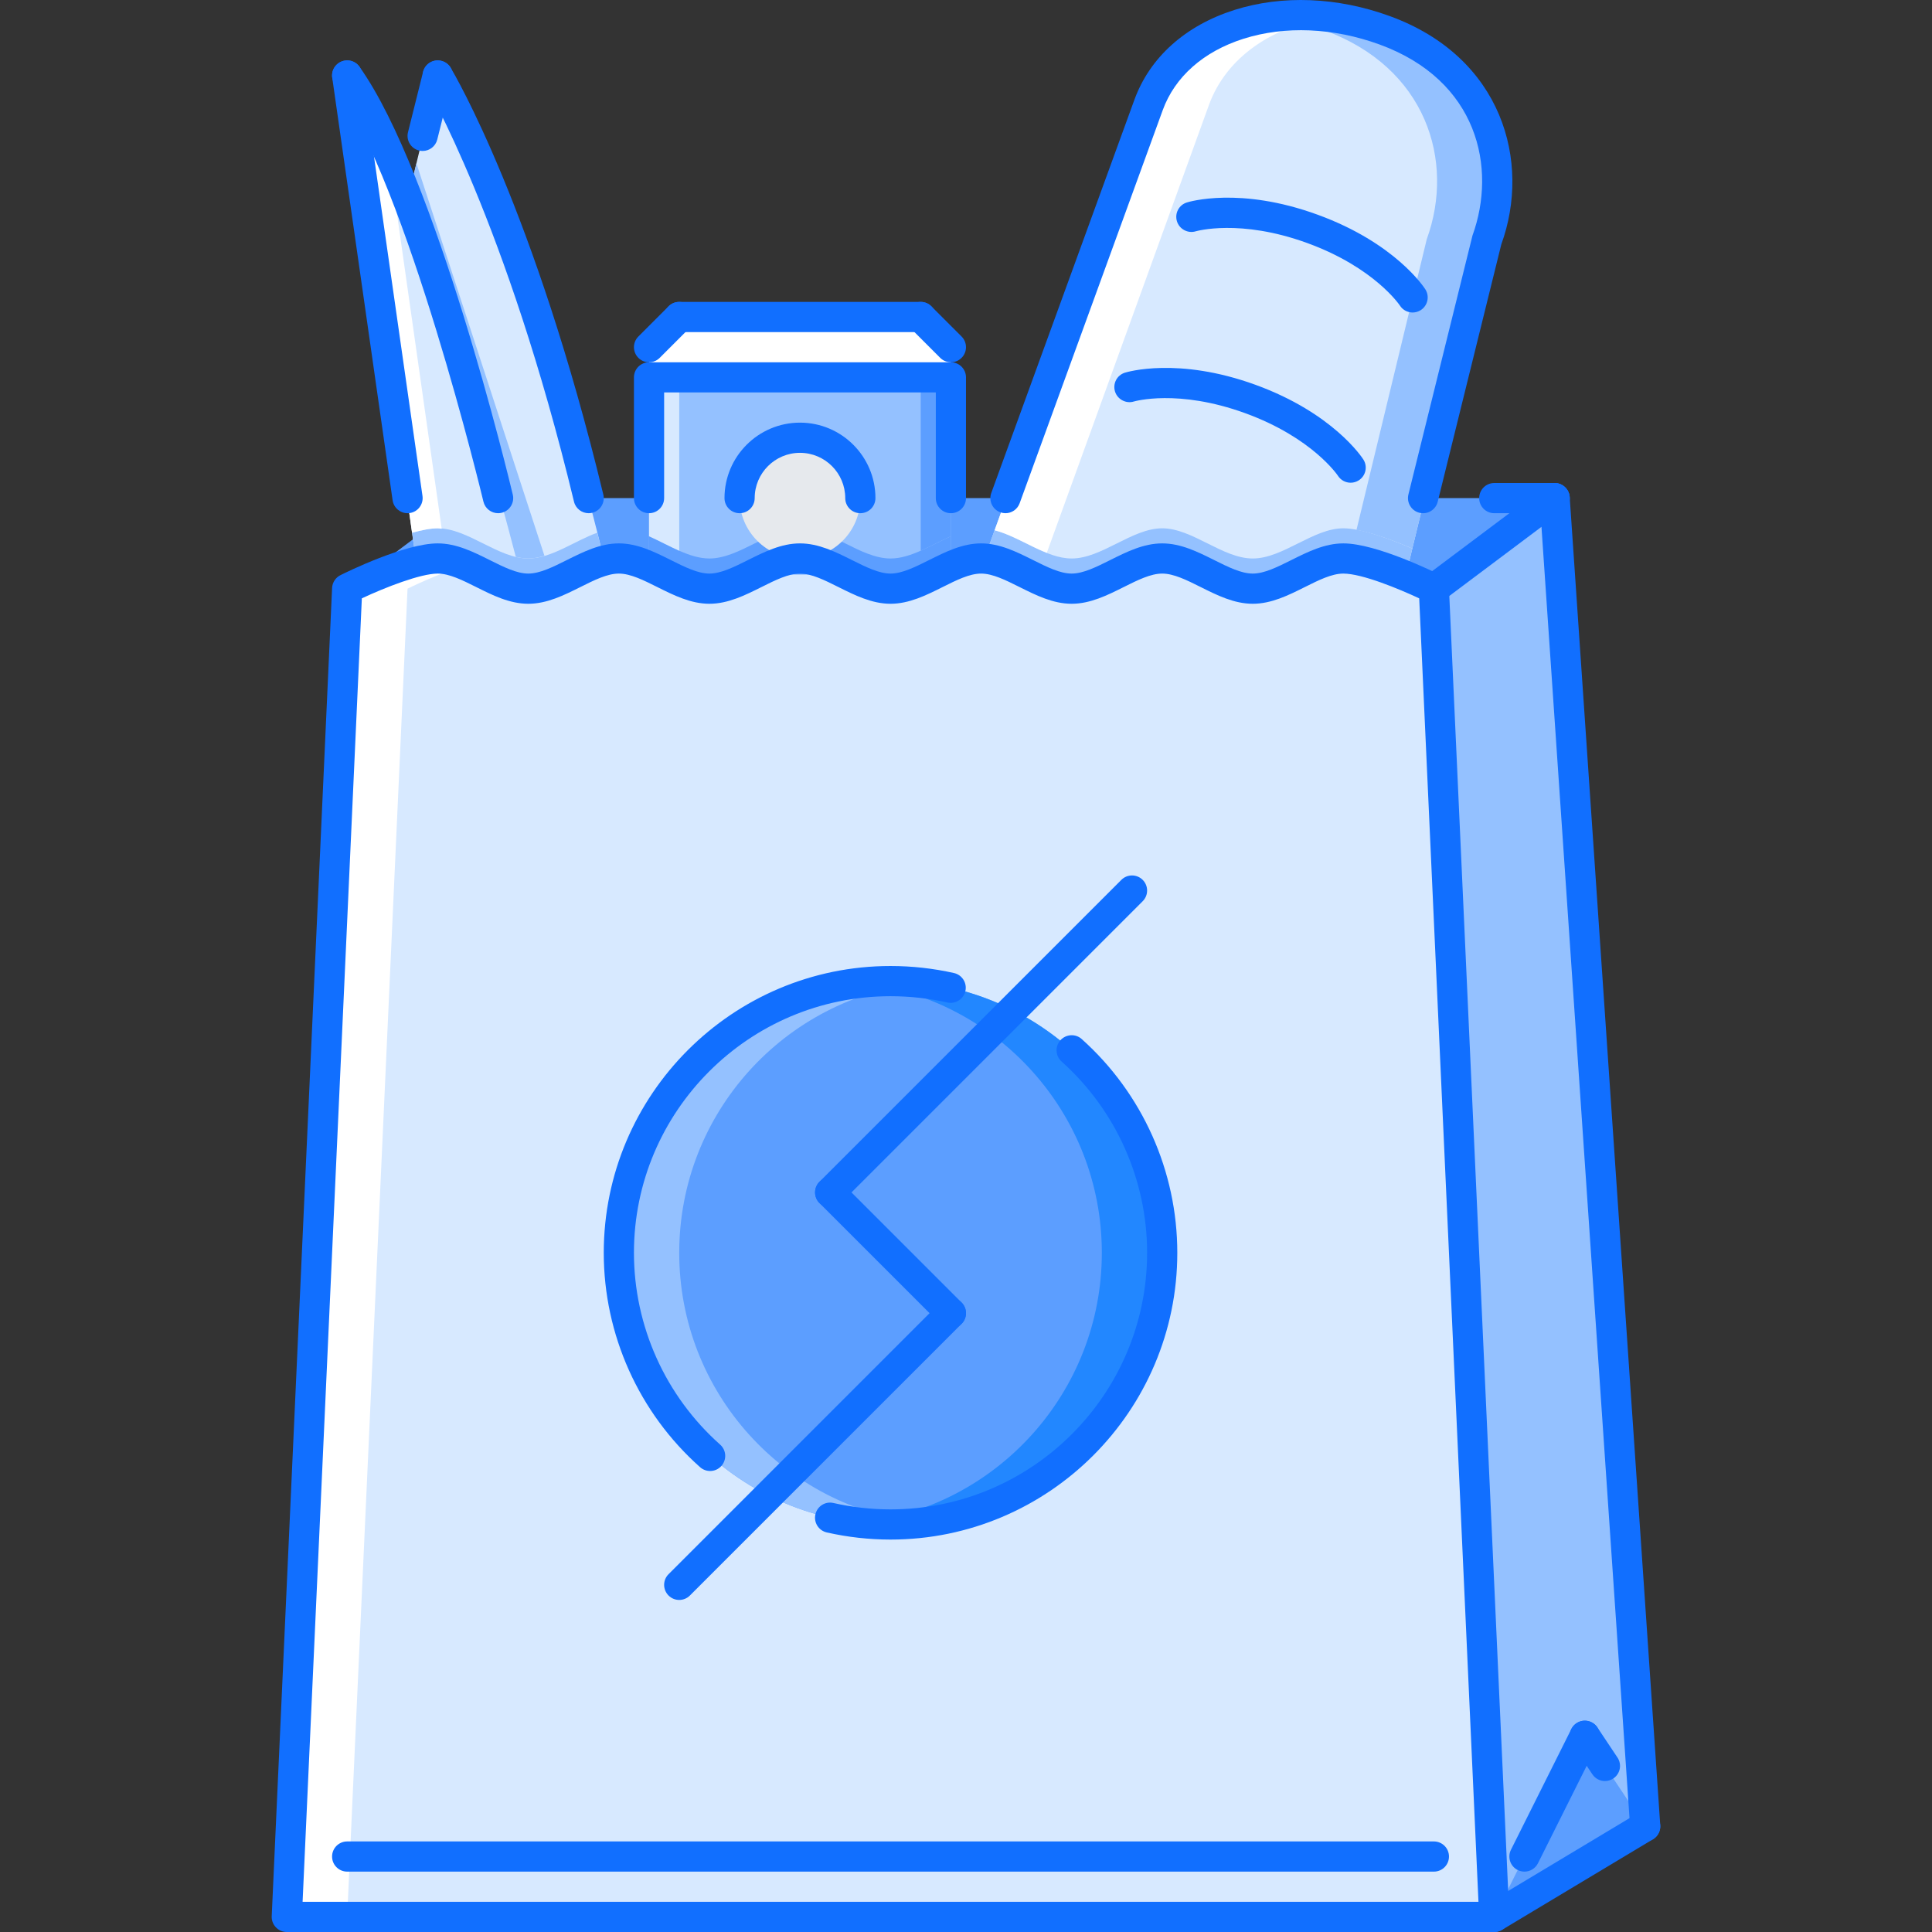
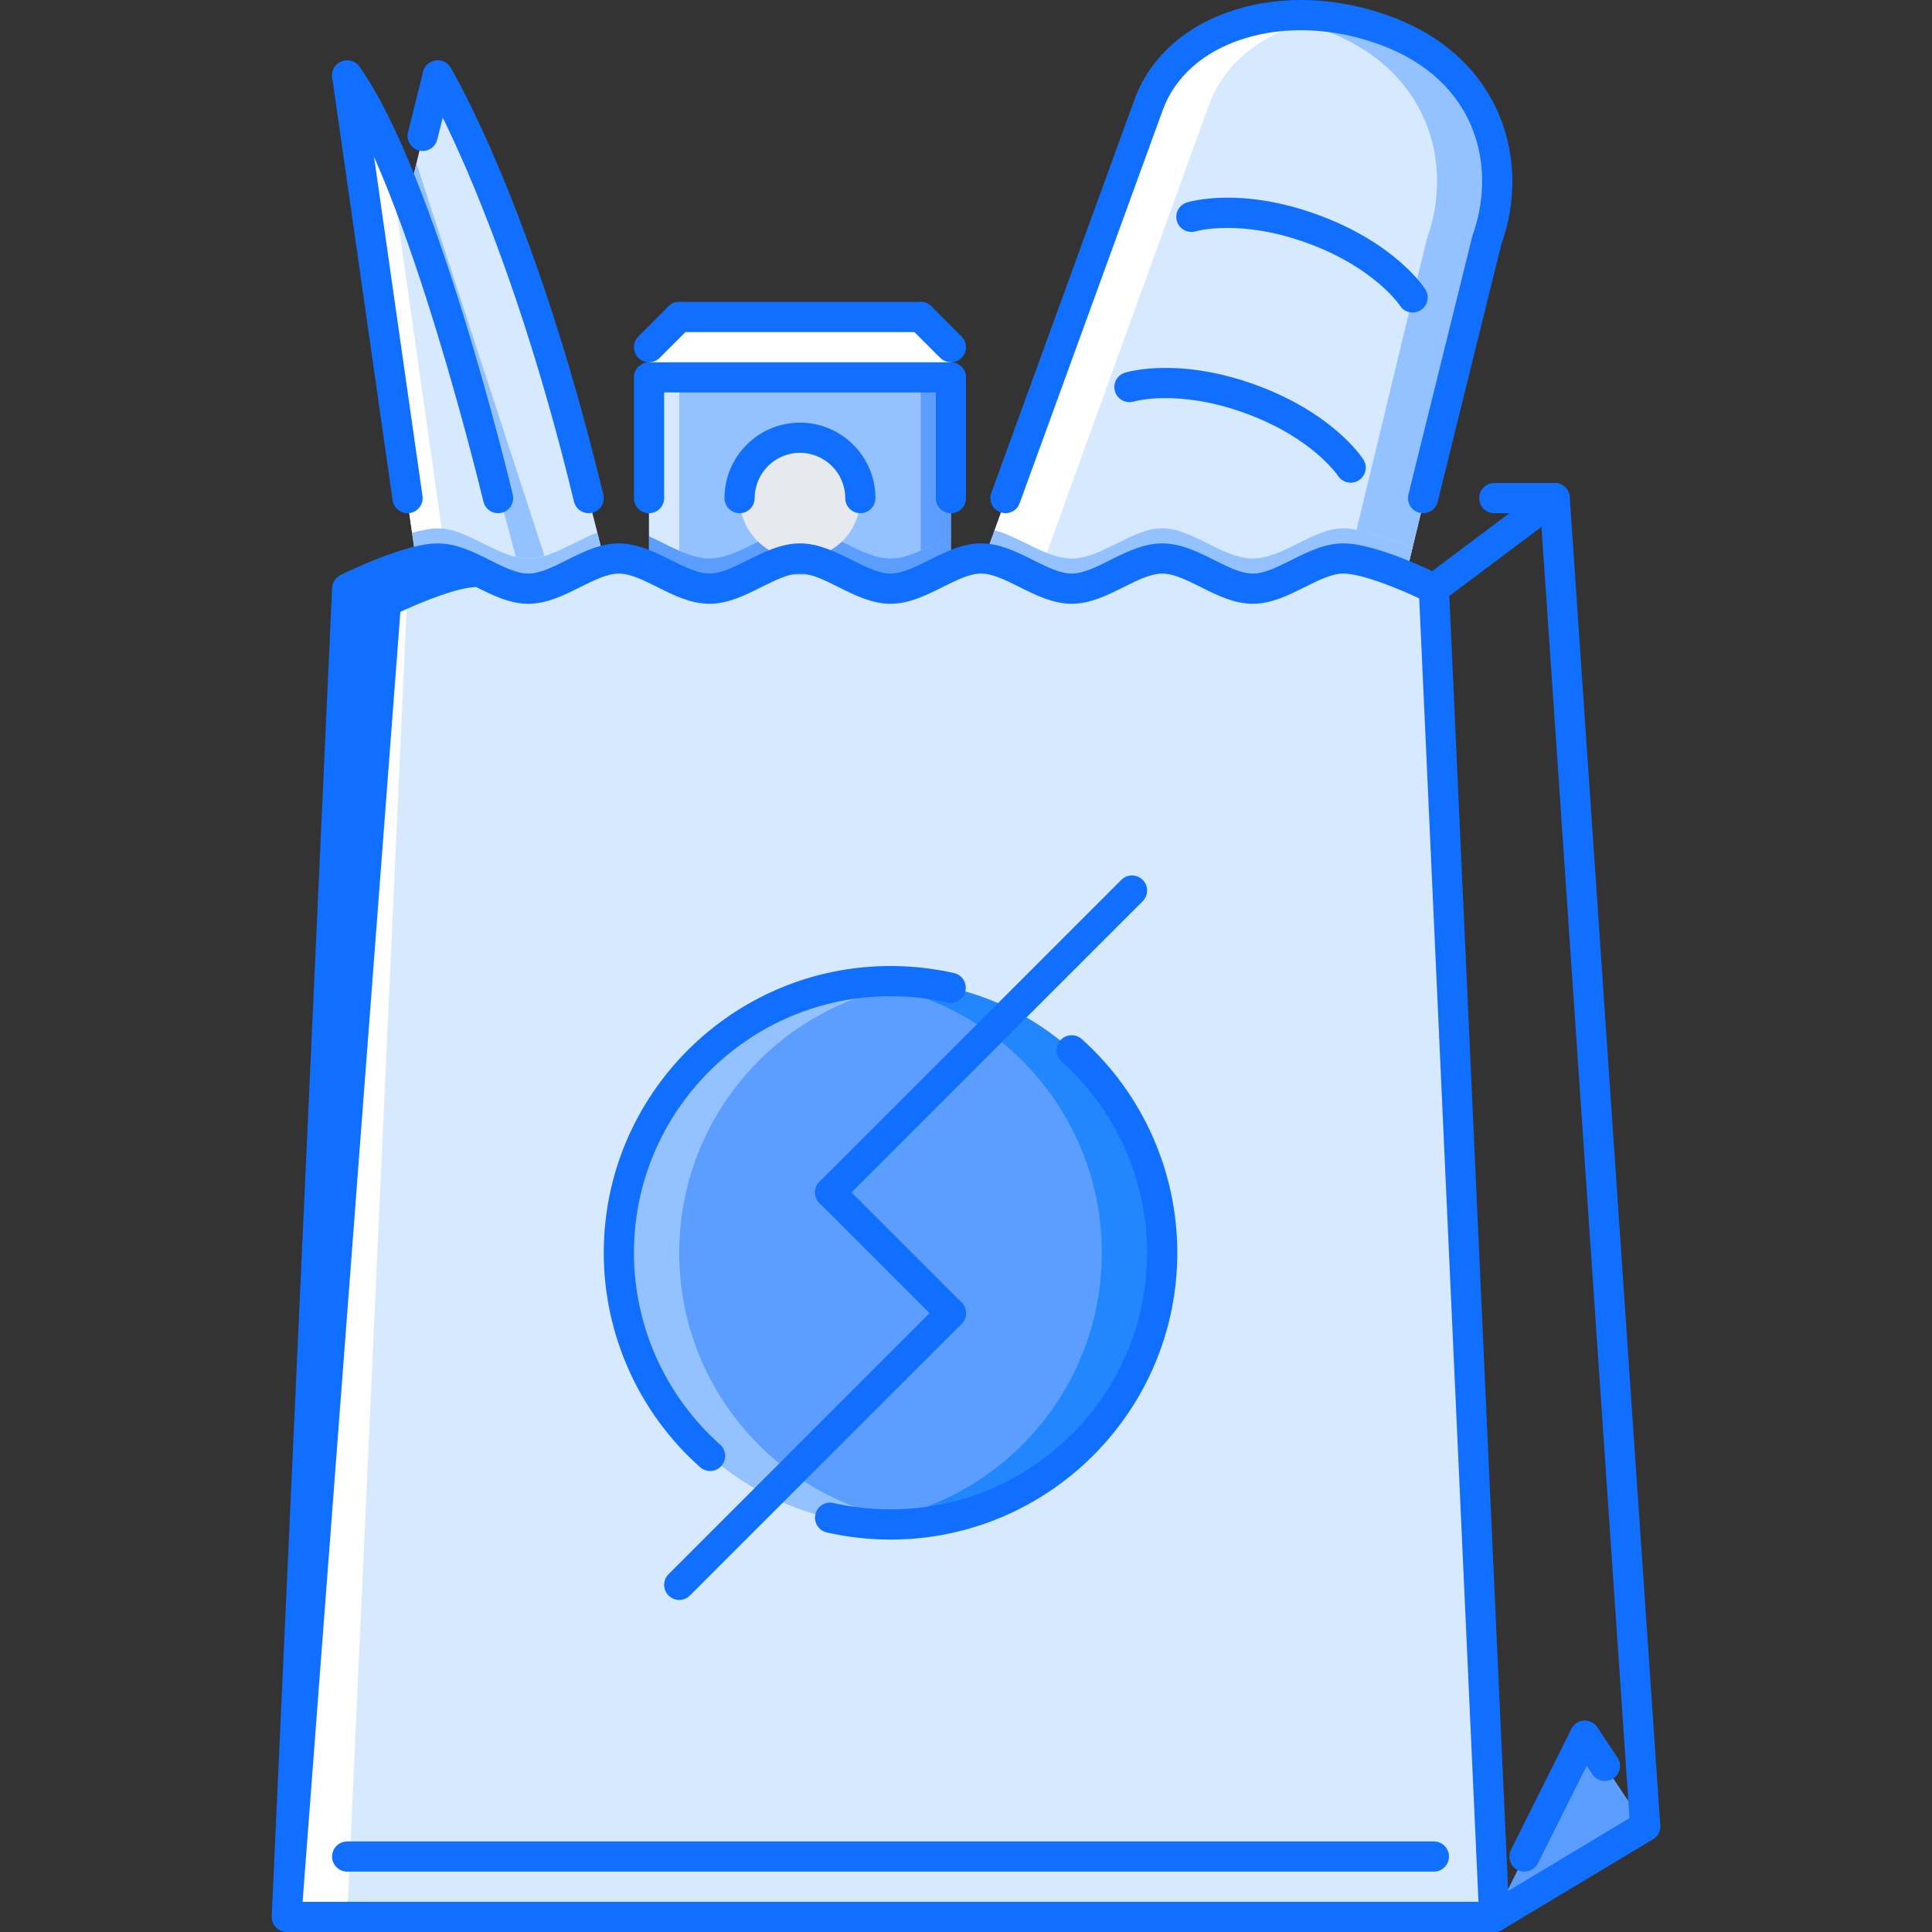
<svg xmlns="http://www.w3.org/2000/svg" version="1.1" id="Capa_1" x="0px" y="0px" viewBox="0 0 511.93 511.93" style="enable-background:new 0 0 511.93 511.93;" xml:space="preserve">
  <rect x="0" y="0" width="511.93" height="511.93" fill="#333333" stroke="none" />
-   <polygon style="fill:#5C9EFF;" points="123.986,131.987 411.939,131.987 379.944,155.983 91.99,155.983 " />
  <rect x="171.97" y="100" style="fill:#94C1FF;" width="79.987" height="52.24" />
  <g>
    <path style="fill:#D7E9FF;" d="M91.99,20.005l18.165,127.98l28.66,7.936C138.815,155.921,111.987,48,91.99,20.005z" />
    <path style="fill:#D7E9FF;" d="M115.986,20.005l-7.979,32.909l30.808,103.901l21.165-8.83   C141.686,72.215,115.986,20.005,115.986,20.005z" />
    <path style="fill:#D7E9FF;" d="M366.868,8.015c-26.98-9.819-54.976-0.961-62.529,19.802l-43.5,120.168l22.121,7.249l24.996-7.249   l22.863,7.936l41.657-3.312l21.575-89.228C401.605,42.611,393.864,17.833,366.868,8.015z" />
    <path style="fill:#D7E9FF;" d="M379.944,155.983c0,0-15.998-7.999-23.996-7.999c-7.999,0-15.998,7.999-23.996,7.999   c-7.999,0-15.998-7.999-23.996-7.999c-7.999,0-15.998,7.999-23.996,7.999c-7.999,0-15.998-7.999-23.996-7.999   c-7.999,0-15.998,7.999-23.997,7.999s-15.998-7.999-23.996-7.999s-15.998,7.999-23.996,7.999s-15.998-7.999-23.996-7.999   s-15.998,7.999-23.996,7.999s-15.998-7.999-23.997-7.999c-7.998,0-23.996,7.999-23.996,7.999L75.993,507.93h319.948   L379.944,155.983z" />
  </g>
  <path style="fill:#94C1FF;" d="M110.155,147.985l28.371,7.858l0.289,0.972l21.165-8.83c-0.562-2.324-1.148-4.554-1.722-6.835  c-6.093,2.214-12.182,6.835-18.274,6.835c-7.999,0-15.998-7.999-23.997-7.999c-1.913,0-4.3,0.477-6.799,1.172L110.155,147.985z" />
  <path style="fill:#FFFFFF;" d="M115.986,139.986c0.352,0,0.699,0.09,1.051,0.121L103,41.221c-3.761-8.854-7.491-16.287-11.01-21.215  l18.165,127.979l-0.968-6.827C111.687,140.462,114.073,139.986,115.986,139.986z" />
  <path style="fill:#5C9EFF;" d="M251.965,142.091c-5.331,2.371-10.666,5.894-15.998,5.894c-7.999,0-15.998-7.999-23.996-7.999  s-15.998,7.999-23.996,7.999c-5.332,0-10.667-3.523-15.998-5.894v10.143h79.988V142.091z" />
  <g>
    <path style="fill:#94C1FF;" d="M307.956,147.985l22.863,7.936l24.129-7.936l17.528,4.624l1.75-7.253   c-5.382-2.331-13.342-5.37-18.278-5.37c-7.999,0-15.998,7.999-23.996,7.999c-7.999,0-15.998-7.999-23.996-7.999   c-7.999,0-15.998,7.999-23.996,7.999c-6.804,0-13.607-5.749-20.415-7.479l-2.706,7.479l22.121,7.249L307.956,147.985z" />
    <path style="fill:#94C1FF;" d="M366.868,8.015c-10.295-3.746-20.73-4.757-30.128-3.441c4.671,0.613,9.413,1.722,14.13,3.441   c26.996,9.818,34.737,34.596,27.184,55.366l-18.622,77.03c4.71,0.871,10.53,3.097,14.795,4.944l-1.75,7.253l21.575-89.228   C401.605,42.611,393.864,17.833,366.868,8.015z" />
  </g>
  <path style="fill:#FFFFFF;" d="M277.375,146.488l42.962-118.672c4.671-12.842,17.169-21.11,32.4-23.243  c-22.012-2.882-42.165,6.112-48.398,23.243l-40.794,112.689C268.157,141.677,272.767,144.664,277.375,146.488z" />
-   <polygon style="fill:#94C1FF;" points="411.939,131.987 435.935,483.934 395.942,507.93 379.944,155.983 " />
  <path style="fill:#FFFFFF;" d="M123.22,149.761c-2.41-1.019-4.823-1.777-7.233-1.777c-7.998,0-23.996,7.999-23.996,7.999  L75.993,507.93H91.99l15.998-351.947C107.988,155.983,115.788,152.116,123.22,149.761z" />
  <g>
    <polygon style="fill:#5C9EFF;" points="419.938,459.938 395.942,507.93 435.935,483.934  " />
    <circle style="fill:#5C9EFF;" cx="235.97" cy="331.95" r="71.989" />
  </g>
  <path style="fill:#2287FF;" d="M235.967,259.966c-2.707,0-5.37,0.18-7.999,0.469c35.99,3.987,63.989,34.468,63.989,71.524  c0,37.048-27.999,67.535-63.989,71.52c2.628,0.289,5.292,0.469,7.999,0.469c39.759,0,71.989-32.229,71.989-71.988  C307.956,292.199,275.727,259.966,235.967,259.966z" />
  <path style="fill:#94C1FF;" d="M179.977,331.959c0-37.057,27.999-67.537,63.989-71.524c-2.628-0.289-5.292-0.469-7.999-0.469  c-39.759,0-71.988,32.233-71.988,71.993c0,39.759,32.229,71.988,71.988,71.988c2.707,0,5.371-0.18,7.999-0.469  C207.976,399.494,179.977,369.007,179.977,331.959z" />
  <polygon style="fill:#FFFFFF;" points="243.966,83.995 179.977,83.995 171.978,91.993 171.978,99.992 251.965,99.992   251.965,91.993 " />
  <circle style="fill:#E6E9ED;" cx="211.97" cy="131.99" r="15.998" />
  <path style="fill:#94C1FF;" d="M136.671,147.547c1.102,0.262,2.207,0.438,3.312,0.438c1.429,0,2.855-0.293,4.285-0.711  L110.339,43.29l-2.331,9.624l1.246,4.21C121.103,89.334,132.172,130.288,136.671,147.547z" />
  <path style="fill:#D7E9FF;" d="M179.977,99.992h-7.999v42.099c2.664,1.183,5.331,2.659,7.999,3.835V99.992z" />
  <path style="fill:#5C9EFF;" d="M243.966,99.992v45.934c2.668-1.176,5.335-2.652,7.999-3.835V99.992H243.966z" />
  <g>
-     <path style="fill:#116FFF;" d="M395.942,511.93H75.993c-1.094,0-2.137-0.445-2.89-1.242c-0.758-0.789-1.156-1.852-1.105-2.938   l15.997-351.947c0.066-1.449,0.91-2.75,2.207-3.398c1.722-0.863,17.095-8.42,25.785-8.42c4.945,0,9.44,2.25,13.787,4.421   c3.679,1.839,7.151,3.577,10.206,3.577s6.53-1.738,10.209-3.577c4.351-2.172,8.846-4.421,13.787-4.421   c4.94,0,9.436,2.25,13.787,4.421c3.679,1.839,7.155,3.577,10.209,3.577s6.53-1.738,10.209-3.577   c4.351-2.172,8.846-4.421,13.787-4.421s9.436,2.246,13.787,4.421c3.68,1.839,7.159,3.577,10.213,3.577s6.53-1.738,10.209-3.577   c4.347-2.172,8.842-4.421,13.787-4.421c4.944,0,9.436,2.25,13.786,4.421c3.68,1.839,7.155,3.577,10.21,3.577   c3.054,0,6.529-1.738,10.209-3.577c4.351-2.172,8.842-4.421,13.787-4.421c4.944,0,9.436,2.25,13.787,4.421   c3.679,1.839,7.154,3.577,10.209,3.577c3.054,0,6.53-1.738,10.209-3.577c4.351-2.172,8.842-4.421,13.787-4.421   c8.693,0,24.059,7.557,25.785,8.42c1.296,0.648,2.14,1.949,2.202,3.398l15.997,351.947c0.055,1.086-0.344,2.148-1.101,2.938   C398.082,511.485,397.035,511.93,395.942,511.93z M80.18,503.931h311.575l-15.701-345.382c-5.28-2.468-15.106-6.565-20.105-6.565   c-3.055,0-6.53,1.738-10.209,3.578c-4.352,2.171-8.843,4.421-13.787,4.421c-4.945,0-9.437-2.25-13.787-4.421   c-3.68-1.839-7.155-3.578-10.209-3.578c-3.055,0-6.53,1.738-10.21,3.578c-4.351,2.171-8.842,4.421-13.786,4.421   c-4.945,0-9.437-2.25-13.787-4.421c-3.68-1.839-7.155-3.578-10.209-3.578c-3.055,0-6.53,1.738-10.21,3.578   c-4.347,2.171-8.842,4.421-13.787,4.421c-4.944,0-9.44-2.25-13.791-4.421c-3.679-1.839-7.155-3.578-10.209-3.578   s-6.53,1.738-10.209,3.578c-4.351,2.171-8.846,4.421-13.787,4.421s-9.436-2.25-13.787-4.421c-3.68-1.839-7.155-3.578-10.209-3.578   s-6.53,1.738-10.209,3.578c-4.351,2.171-8.846,4.421-13.787,4.421c-4.941,0-9.436-2.246-13.783-4.421   c-3.68-1.839-7.155-3.578-10.21-3.578c-4.577,0-13.97,3.687-20.109,6.562L80.18,503.931z" />
+     <path style="fill:#116FFF;" d="M395.942,511.93H75.993c-1.094,0-2.137-0.445-2.89-1.242c-0.758-0.789-1.156-1.852-1.105-2.938   l15.997-351.947c0.066-1.449,0.91-2.75,2.207-3.398c1.722-0.863,17.095-8.42,25.785-8.42c4.945,0,9.44,2.25,13.787,4.421   c3.679,1.839,7.151,3.577,10.206,3.577s6.53-1.738,10.209-3.577c4.351-2.172,8.846-4.421,13.787-4.421   c4.94,0,9.436,2.25,13.787,4.421c3.679,1.839,7.155,3.577,10.209,3.577s6.53-1.738,10.209-3.577   c4.351-2.172,8.846-4.421,13.787-4.421s9.436,2.246,13.787,4.421c3.68,1.839,7.159,3.577,10.213,3.577s6.53-1.738,10.209-3.577   c4.347-2.172,8.842-4.421,13.787-4.421c4.944,0,9.436,2.25,13.786,4.421c3.68,1.839,7.155,3.577,10.21,3.577   c3.054,0,6.529-1.738,10.209-3.577c4.351-2.172,8.842-4.421,13.787-4.421c4.944,0,9.436,2.25,13.787,4.421   c3.679,1.839,7.154,3.577,10.209,3.577c3.054,0,6.53-1.738,10.209-3.577c4.351-2.172,8.842-4.421,13.787-4.421   c8.693,0,24.059,7.557,25.785,8.42c1.296,0.648,2.14,1.949,2.202,3.398l15.997,351.947c0.055,1.086-0.344,2.148-1.101,2.938   C398.082,511.485,397.035,511.93,395.942,511.93z M80.18,503.931h311.575l-15.701-345.382c-5.28-2.468-15.106-6.565-20.105-6.565   c-3.055,0-6.53,1.738-10.209,3.578c-4.352,2.171-8.843,4.421-13.787,4.421c-4.945,0-9.437-2.25-13.787-4.421   c-3.68-1.839-7.155-3.578-10.209-3.578c-3.055,0-6.53,1.738-10.21,3.578c-4.351,2.171-8.842,4.421-13.786,4.421   c-4.945,0-9.437-2.25-13.787-4.421c-3.68-1.839-7.155-3.578-10.209-3.578c-3.055,0-6.53,1.738-10.21,3.578   c-4.347,2.171-8.842,4.421-13.787,4.421c-4.944,0-9.44-2.25-13.791-4.421c-3.679-1.839-7.155-3.578-10.209-3.578   s-6.53,1.738-10.209,3.578c-4.351,2.171-8.846,4.421-13.787,4.421s-9.436-2.25-13.787-4.421c-3.68-1.839-7.155-3.578-10.209-3.578   s-6.53,1.738-10.209,3.578c-4.351,2.171-8.846,4.421-13.787,4.421c-4.941,0-9.436-2.246-13.783-4.421   c-4.577,0-13.97,3.687-20.109,6.562L80.18,503.931z" />
    <path style="fill:#116FFF;" d="M379.944,495.932H91.99c-2.21,0-3.999-1.788-3.999-3.999c0-2.21,1.789-3.999,3.999-3.999h287.954   c2.211,0,3.999,1.789,3.999,3.999C383.944,494.144,382.155,495.932,379.944,495.932z" />
    <path style="fill:#116FFF;" d="M266.423,135.986c-0.453,0-0.913-0.078-1.366-0.242c-2.078-0.754-3.148-3.051-2.391-5.124   l37.916-104.171c4.085-11.236,13.506-19.692,26.526-23.816c12.662-4.003,27.246-3.426,41.127,1.625   c29.901,10.874,37.51,38.662,29.573,60.49l-16.849,68.2c-0.531,2.137-2.68,3.461-4.844,2.922c-2.14-0.531-3.452-2.699-2.921-4.843   l16.974-68.606c6.499-17.942,1.461-41.142-24.668-50.648c-12.232-4.448-25.004-4.972-35.979-1.511   c-10.6,3.355-18.208,10.077-21.426,18.923l-37.916,104.17C269.587,134.979,268.056,135.986,266.423,135.986z" />
    <path style="fill:#116FFF;" d="M374.305,82.807c-1.32,0-2.617-0.656-3.375-1.855c-0.055-0.078-6.741-10.084-24.574-16.564   c-17.825-6.487-29.378-3.128-29.503-3.101c-2.055,0.637-4.335-0.531-4.991-2.644c-0.648-2.097,0.508-4.328,2.608-4.987   c0.555-0.184,14.068-4.281,34.62,3.218c20.583,7.479,28.276,19.29,28.589,19.79c1.188,1.863,0.633,4.335-1.227,5.519   C375.78,82.604,375.039,82.807,374.305,82.807z" />
    <path style="fill:#116FFF;" d="M357.886,127.909c-1.32,0-2.617-0.656-3.375-1.855c-0.055-0.078-6.741-10.084-24.566-16.572   c-17.856-6.495-29.378-3.124-29.503-3.093c-2.031,0.64-4.335-0.527-4.991-2.641c-0.648-2.101,0.508-4.331,2.608-4.991   c0.562-0.172,14.061-4.265,34.62,3.21c20.574,7.487,28.269,19.297,28.581,19.797c1.188,1.863,0.633,4.335-1.227,5.519   C359.361,127.706,358.619,127.909,357.886,127.909z" />
    <path style="fill:#116FFF;" d="M107.985,135.986c-1.961,0-3.672-1.438-3.957-3.434L88.03,20.571   c-0.312-2.188,1.207-4.214,3.394-4.527c2.195-0.332,4.214,1.207,4.527,3.394l15.997,111.982c0.312,2.187-1.207,4.214-3.394,4.527   C108.363,135.975,108.172,135.986,107.985,135.986z" />
    <path style="fill:#116FFF;" d="M131.981,135.986c-1.809,0-3.449-1.234-3.887-3.074c-0.199-0.832-20.043-83.545-39.356-110.583   c-1.285-1.796-0.867-4.296,0.93-5.577c1.8-1.289,4.292-0.867,5.577,0.929c20.219,28.309,39.806,109.92,40.63,113.38   c0.512,2.148-0.816,4.304-2.964,4.816C132.597,135.951,132.289,135.986,131.981,135.986z" />
    <path style="fill:#116FFF;" d="M155.977,135.986c-1.805,0-3.441-1.23-3.882-3.062c-17.908-74.152-39.326-110.505-39.541-110.865   c-1.133-1.894-0.516-4.351,1.379-5.483c1.894-1.132,4.351-0.523,5.483,1.375c0.902,1.5,22.223,37.604,40.45,113.099   c0.52,2.144-0.801,4.308-2.949,4.824C156.606,135.951,156.289,135.986,155.977,135.986z" />
    <path style="fill:#116FFF;" d="M111.991,40.002c-0.32,0-0.648-0.039-0.973-0.121c-2.144-0.535-3.448-2.707-2.909-4.847   l3.999-15.998c0.531-2.148,2.699-3.456,4.847-2.91c2.145,0.535,3.449,2.707,2.91,4.847l-4,15.997   C115.413,38.791,113.784,40.002,111.991,40.002z" />
    <path style="fill:#116FFF;" d="M251.965,135.986c-2.211,0-4-1.789-4-4V103.99h-71.988v27.996c0,2.21-1.789,4-4,4   c-2.21,0-3.999-1.789-3.999-4V99.991c0-2.211,1.789-4,3.999-4h79.988c2.21,0,3.999,1.789,3.999,4v31.995   C255.964,134.197,254.175,135.986,251.965,135.986z" />
    <path style="fill:#116FFF;" d="M227.969,135.986c-2.211,0-4-1.789-4-4c0-6.616-5.382-11.998-11.998-11.998   s-11.998,5.382-11.998,11.998c0,2.21-1.789,4-4,4c-2.21,0-3.999-1.789-3.999-4c0-11.026,8.971-19.997,19.997-19.997   s19.997,8.971,19.997,19.997C231.968,134.197,230.179,135.986,227.969,135.986z" />
    <path style="fill:#116FFF;" d="M171.978,95.993c-1.023,0-2.046-0.391-2.828-1.172c-1.562-1.562-1.562-4.093,0-5.655l7.999-7.999   c1.562-1.562,4.093-1.562,5.655,0s1.562,4.093,0,5.655l-7.998,7.999C174.025,95.602,173.001,95.993,171.978,95.993z" />
    <path style="fill:#116FFF;" d="M243.966,87.994h-63.989c-2.211,0-4-1.789-4-4s1.789-4,4-4h63.989c2.211,0,4,1.789,4,4   S246.177,87.994,243.966,87.994z" />
    <path style="fill:#116FFF;" d="M251.965,95.993c-1.023,0-2.047-0.391-2.828-1.172l-7.999-7.999c-1.562-1.562-1.562-4.093,0-5.655   s4.093-1.562,5.655,0l7.999,7.999c1.562,1.562,1.562,4.093,0,5.655C254.011,95.602,252.988,95.993,251.965,95.993z" />
    <path style="fill:#116FFF;" d="M188.163,389.777c-0.945,0-1.894-0.336-2.656-1.008c-16.224-14.42-25.527-35.119-25.527-56.811   c0-41.9,34.088-75.992,75.988-75.992c5.675,0,11.331,0.629,16.814,1.863c2.156,0.484,3.507,2.624,3.022,4.78   c-0.488,2.155-2.647,3.515-4.78,3.022c-4.909-1.102-9.975-1.663-15.056-1.663c-37.49,0-67.989,30.495-67.989,67.989   c0,19.402,8.327,37.931,22.84,50.827c1.652,1.469,1.801,3.991,0.336,5.647C190.361,389.324,189.264,389.777,188.163,389.777z" />
    <path style="fill:#116FFF;" d="M235.967,407.946c-5.706,0-11.393-0.641-16.896-1.891c-2.155-0.492-3.503-2.632-3.011-4.788   c0.488-2.156,2.625-3.522,4.784-3.008c4.925,1.117,10.014,1.688,15.123,1.688c37.487,0,67.989-30.503,67.989-67.988   c0-19.317-8.256-37.783-22.652-50.672c-1.648-1.469-1.789-4-0.32-5.647c1.492-1.648,4.031-1.781,5.647-0.312   c16.099,14.403,25.324,35.041,25.324,56.632C311.955,373.858,277.867,407.946,235.967,407.946z" />
    <path style="fill:#116FFF;" d="M251.965,351.955c-1.023,0-2.047-0.391-2.828-1.172l-31.995-31.994   c-1.562-1.562-1.562-4.094,0-5.656s4.093-1.562,5.655,0l31.995,31.995c1.562,1.562,1.562,4.094,0,5.655   C254.011,351.565,252.988,351.955,251.965,351.955z" />
    <path style="fill:#116FFF;" d="M219.97,319.961c-1.023,0-2.046-0.391-2.827-1.172c-1.562-1.562-1.562-4.094,0-5.656l79.987-79.99   c1.562-1.562,4.093-1.562,5.654,0c1.562,1.562,1.562,4.093,0,5.655l-79.986,79.991C222.017,319.57,220.993,319.961,219.97,319.961z   " />
    <path style="fill:#116FFF;" d="M179.977,423.944c-1.023,0-2.047-0.391-2.828-1.172c-1.562-1.562-1.562-4.093,0-5.654l71.989-71.989   c1.562-1.562,4.093-1.562,5.655,0c1.562,1.562,1.562,4.094,0,5.655l-71.989,71.988C182.023,423.553,181,423.944,179.977,423.944z" />
    <path style="fill:#116FFF;" d="M379.944,159.983c-1.211,0-2.414-0.551-3.203-1.602c-1.32-1.765-0.961-4.272,0.805-5.597   l31.995-23.996c1.766-1.324,4.265-0.977,5.601,0.801c1.32,1.765,0.961,4.272-0.805,5.597l-31.994,23.996   C381.624,159.721,380.78,159.983,379.944,159.983z" />
    <path style="fill:#116FFF;" d="M403.941,495.932c-0.602,0-1.211-0.141-1.789-0.422c-1.977-0.991-2.773-3.39-1.789-5.365   l15.998-31.995c0.992-1.984,3.397-2.766,5.366-1.789c1.976,0.984,2.772,3.39,1.789,5.366l-15.998,31.995   C406.816,495.119,405.402,495.932,403.941,495.932z" />
    <path style="fill:#116FFF;" d="M425.265,471.928c-1.289,0-2.554-0.625-3.327-1.78l-5.327-7.991   c-1.227-1.844-0.727-4.319,1.109-5.546c1.812-1.227,4.312-0.742,5.546,1.109l5.327,7.991c1.227,1.835,0.727,4.319-1.109,5.545   C426.804,471.709,426.03,471.928,425.265,471.928z" />
    <path style="fill:#116FFF;" d="M435.927,487.934c-2.077,0-3.835-1.617-3.983-3.727L407.948,132.26   c-0.148-2.207,1.516-4.113,3.718-4.265c2.102-0.133,4.109,1.512,4.266,3.718l23.996,351.947c0.148,2.203-1.516,4.109-3.719,4.266   C436.114,487.926,436.021,487.934,435.927,487.934z" />
    <path style="fill:#116FFF;" d="M395.942,511.93c-1.351,0-2.679-0.695-3.429-1.945c-1.141-1.891-0.523-4.351,1.375-5.483   l39.993-23.996c1.874-1.133,4.343-0.531,5.483,1.367c1.141,1.897,0.523,4.351-1.375,5.491l-39.993,23.996   C397.356,511.742,396.645,511.93,395.942,511.93z" />
    <path style="fill:#116FFF;" d="M411.939,135.986h-15.997c-2.21,0-3.999-1.789-3.999-4s1.789-4,3.999-4h15.997c2.211,0,4,1.789,4,4   S414.15,135.986,411.939,135.986z" />
  </g>
  <g>
</g>
  <g>
</g>
  <g>
</g>
  <g>
</g>
  <g>
</g>
  <g>
</g>
  <g>
</g>
  <g>
</g>
  <g>
</g>
  <g>
</g>
  <g>
</g>
  <g>
</g>
  <g>
</g>
  <g>
</g>
  <g>
</g>
</svg>